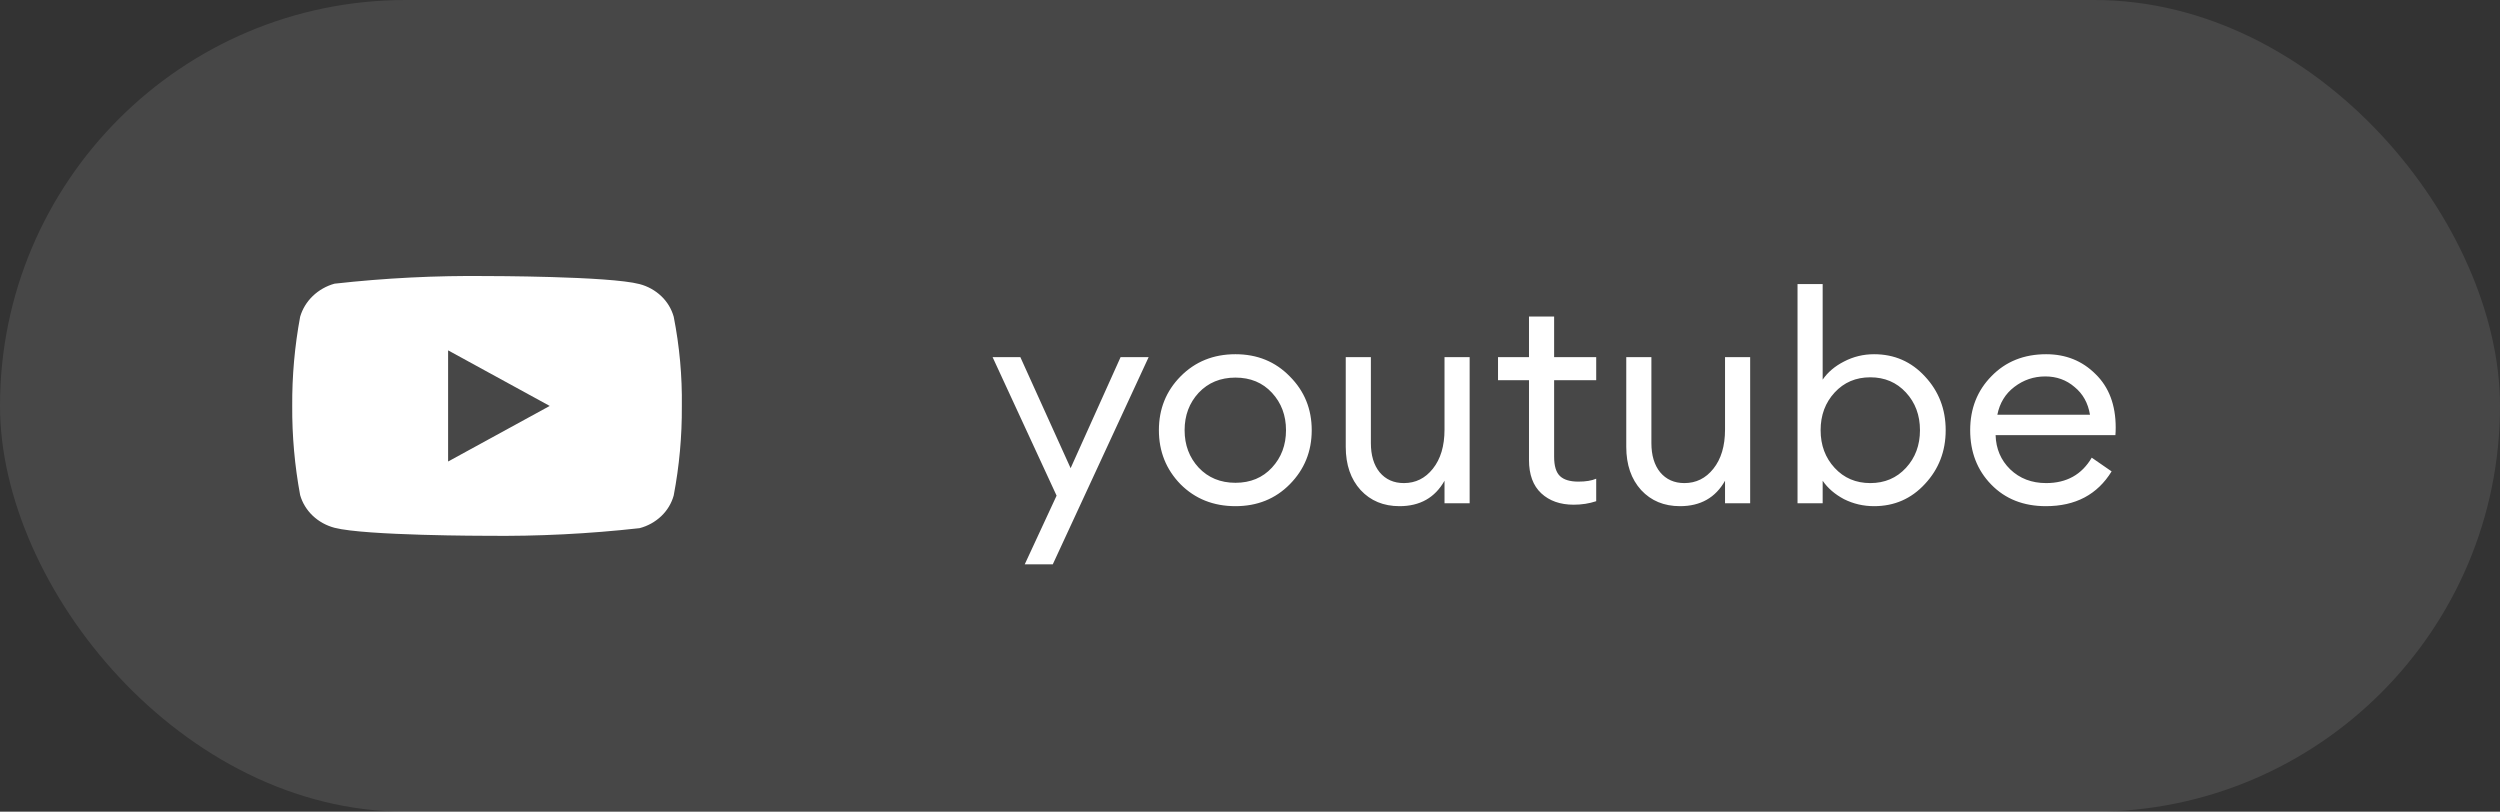
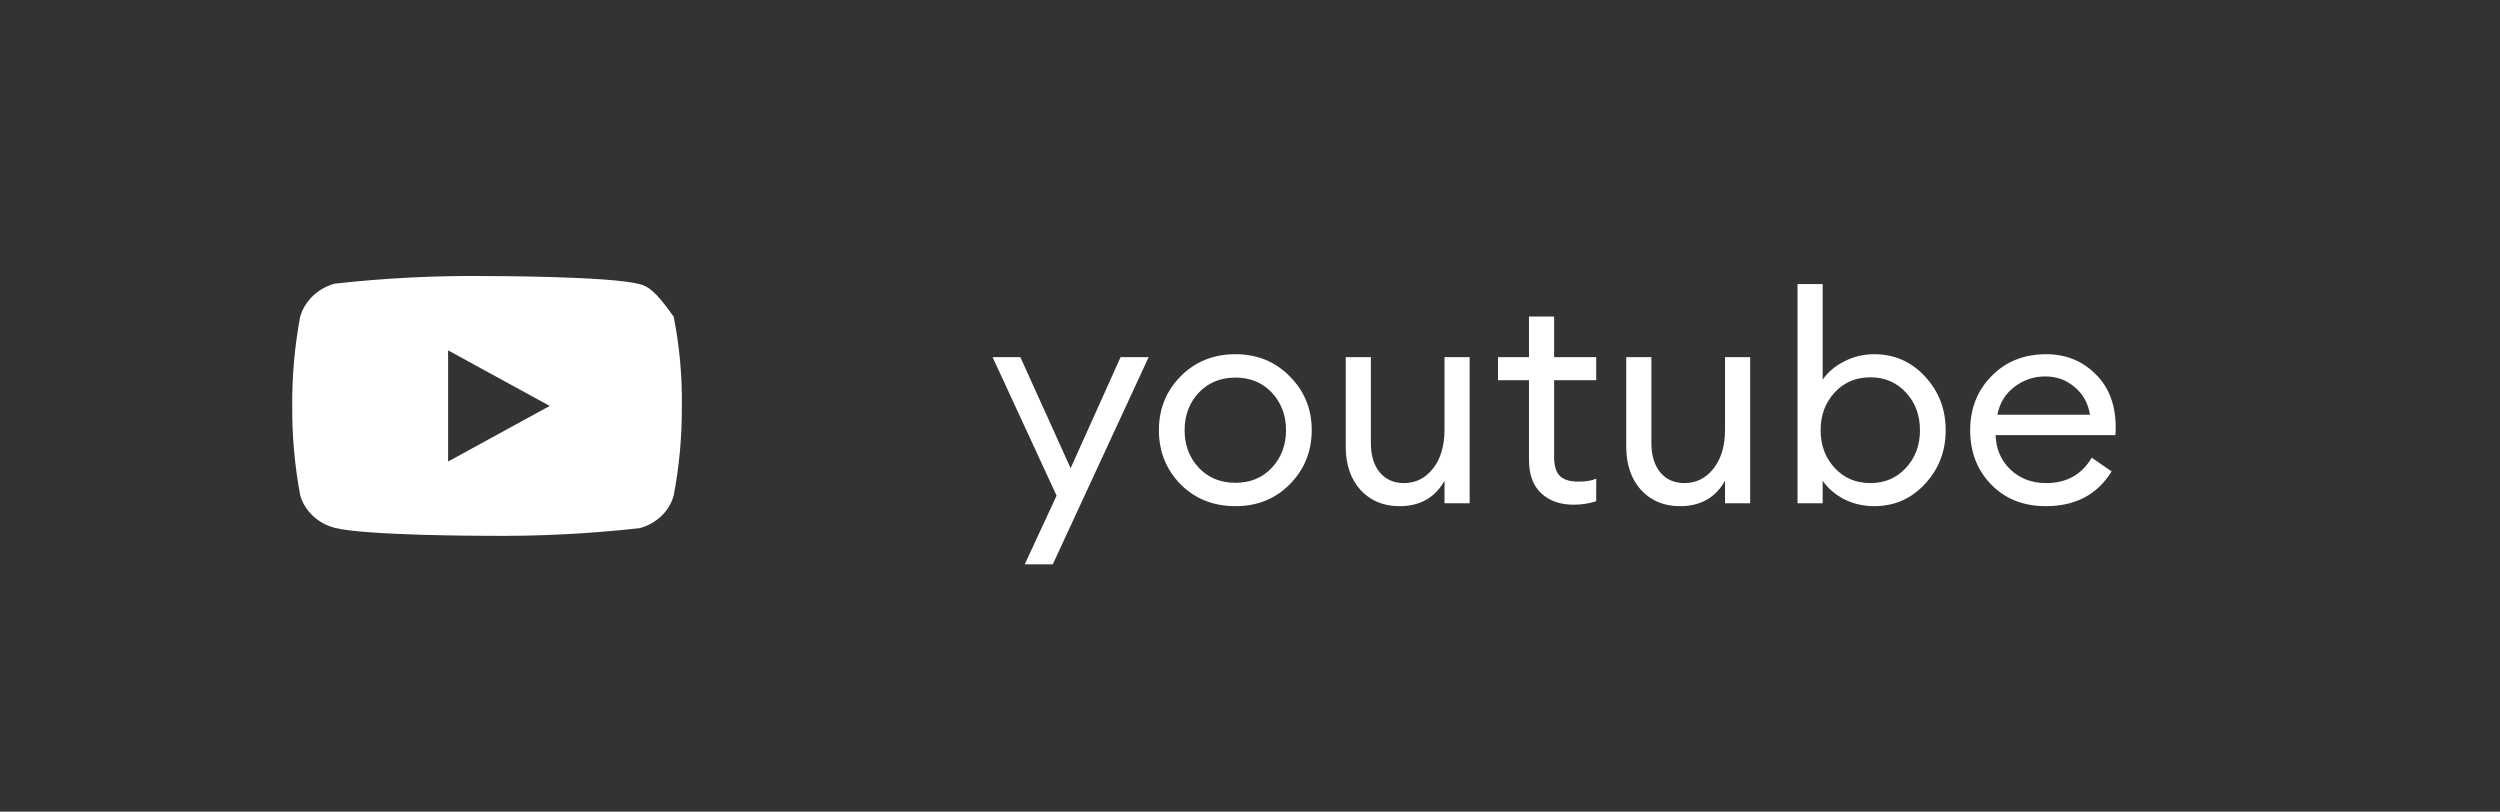
<svg xmlns="http://www.w3.org/2000/svg" width="154" height="50" viewBox="0 0 154 50" fill="none">
  <rect x="0" y="0" width="154" height="50" fill="#333333" stroke="none" />
-   <rect width="154" height="50" rx="25" fill="white" fill-opacity="0.1" />
  <path d="M64.852 34.762H63.124L65.086 30.532L61.144 22H62.854L65.95 28.84L69.028 22H70.756L64.852 34.762ZM76.104 31.18C74.748 31.18 73.62 30.73 72.72 29.83C71.832 28.918 71.388 27.808 71.388 26.5C71.388 25.192 71.832 24.088 72.72 23.188C73.62 22.276 74.748 21.82 76.104 21.82C77.448 21.82 78.564 22.276 79.452 23.188C80.352 24.088 80.802 25.192 80.802 26.5C80.802 27.808 80.352 28.918 79.452 29.83C78.564 30.73 77.448 31.18 76.104 31.18ZM73.836 28.804C74.424 29.428 75.18 29.74 76.104 29.74C77.028 29.74 77.778 29.428 78.354 28.804C78.93 28.18 79.218 27.412 79.218 26.5C79.218 25.588 78.93 24.82 78.354 24.196C77.778 23.572 77.028 23.26 76.104 23.26C75.18 23.26 74.424 23.572 73.836 24.196C73.26 24.82 72.972 25.588 72.972 26.5C72.972 27.412 73.26 28.18 73.836 28.804ZM86.21 31.18C85.226 31.18 84.428 30.85 83.816 30.19C83.204 29.518 82.898 28.63 82.898 27.526V22H84.446V27.292C84.446 28.048 84.626 28.648 84.986 29.092C85.358 29.536 85.856 29.758 86.48 29.758C87.2 29.758 87.794 29.464 88.262 28.876C88.742 28.276 88.982 27.472 88.982 26.464V22H90.53V31H88.982V29.614C88.394 30.658 87.47 31.18 86.21 31.18ZM96.94 31.09C96.112 31.09 95.446 30.856 94.942 30.388C94.438 29.92 94.186 29.236 94.186 28.336V23.422H92.278V22H94.186V19.498H95.734V22H98.326V23.422H95.734V28.138C95.734 28.702 95.854 29.098 96.094 29.326C96.334 29.554 96.712 29.668 97.228 29.668C97.684 29.668 98.05 29.608 98.326 29.488V30.874C97.894 31.018 97.432 31.09 96.94 31.09ZM103.49 31.18C102.506 31.18 101.708 30.85 101.096 30.19C100.484 29.518 100.178 28.63 100.178 27.526V22H101.726V27.292C101.726 28.048 101.906 28.648 102.266 29.092C102.638 29.536 103.136 29.758 103.76 29.758C104.48 29.758 105.074 29.464 105.542 28.876C106.022 28.276 106.262 27.472 106.262 26.464V22H107.81V31H106.262V29.614C105.674 30.658 104.75 31.18 103.49 31.18ZM115.444 31.18C114.784 31.18 114.166 31.036 113.59 30.748C113.026 30.448 112.588 30.07 112.276 29.614V31H110.728V17.5H112.276V23.386C112.588 22.93 113.026 22.558 113.59 22.27C114.166 21.97 114.784 21.82 115.444 21.82C116.692 21.82 117.736 22.276 118.576 23.188C119.428 24.1 119.854 25.204 119.854 26.5C119.854 27.796 119.428 28.9 118.576 29.812C117.736 30.724 116.692 31.18 115.444 31.18ZM113.014 28.822C113.59 29.446 114.322 29.758 115.21 29.758C116.098 29.758 116.83 29.446 117.406 28.822C117.982 28.198 118.27 27.424 118.27 26.5C118.27 25.576 117.982 24.802 117.406 24.178C116.83 23.554 116.098 23.242 115.21 23.242C114.322 23.242 113.59 23.554 113.014 24.178C112.438 24.802 112.15 25.576 112.15 26.5C112.15 27.424 112.438 28.198 113.014 28.822ZM126.025 31.18C124.645 31.18 123.523 30.736 122.659 29.848C121.795 28.96 121.363 27.844 121.363 26.5C121.363 25.168 121.801 24.058 122.677 23.17C123.553 22.27 124.675 21.82 126.043 21.82C127.255 21.82 128.269 22.228 129.085 23.044C129.913 23.848 130.327 24.946 130.327 26.338C130.327 26.518 130.321 26.674 130.309 26.806H122.929C122.953 27.646 123.253 28.348 123.829 28.912C124.417 29.476 125.155 29.758 126.043 29.758C127.303 29.758 128.239 29.236 128.851 28.192L130.075 29.038C129.199 30.466 127.849 31.18 126.025 31.18ZM123.037 25.546H128.743C128.623 24.826 128.305 24.256 127.789 23.836C127.285 23.404 126.685 23.188 125.989 23.188C125.281 23.188 124.645 23.404 124.081 23.836C123.529 24.256 123.181 24.826 123.037 25.546Z" fill="white" />
-   <path d="M41.501 19.512C41.365 19.027 41.1 18.588 40.735 18.242C40.359 17.885 39.898 17.63 39.397 17.5C37.519 17.005 29.995 17.005 29.995 17.005C26.858 16.969 23.722 17.126 20.605 17.475C20.103 17.614 19.643 17.875 19.267 18.235C18.897 18.591 18.629 19.03 18.489 19.511C18.152 21.323 17.989 23.162 18.001 25.005C17.989 26.846 18.152 28.685 18.489 30.499C18.626 30.978 18.893 31.415 19.264 31.768C19.635 32.121 20.097 32.376 20.605 32.511C22.508 33.005 29.995 33.005 29.995 33.005C33.135 33.041 36.275 32.884 39.397 32.535C39.898 32.405 40.359 32.15 40.735 31.793C41.105 31.44 41.368 31.001 41.5 30.523C41.845 28.712 42.013 26.872 42.001 25.028C42.027 23.177 41.859 21.328 41.501 19.511V19.512ZM27.603 28.429V21.582L33.863 25.006L27.603 28.429Z" fill="white" />
+   <path d="M41.501 19.512C40.359 17.885 39.898 17.63 39.397 17.5C37.519 17.005 29.995 17.005 29.995 17.005C26.858 16.969 23.722 17.126 20.605 17.475C20.103 17.614 19.643 17.875 19.267 18.235C18.897 18.591 18.629 19.03 18.489 19.511C18.152 21.323 17.989 23.162 18.001 25.005C17.989 26.846 18.152 28.685 18.489 30.499C18.626 30.978 18.893 31.415 19.264 31.768C19.635 32.121 20.097 32.376 20.605 32.511C22.508 33.005 29.995 33.005 29.995 33.005C33.135 33.041 36.275 32.884 39.397 32.535C39.898 32.405 40.359 32.15 40.735 31.793C41.105 31.44 41.368 31.001 41.5 30.523C41.845 28.712 42.013 26.872 42.001 25.028C42.027 23.177 41.859 21.328 41.501 19.511V19.512ZM27.603 28.429V21.582L33.863 25.006L27.603 28.429Z" fill="white" />
</svg>